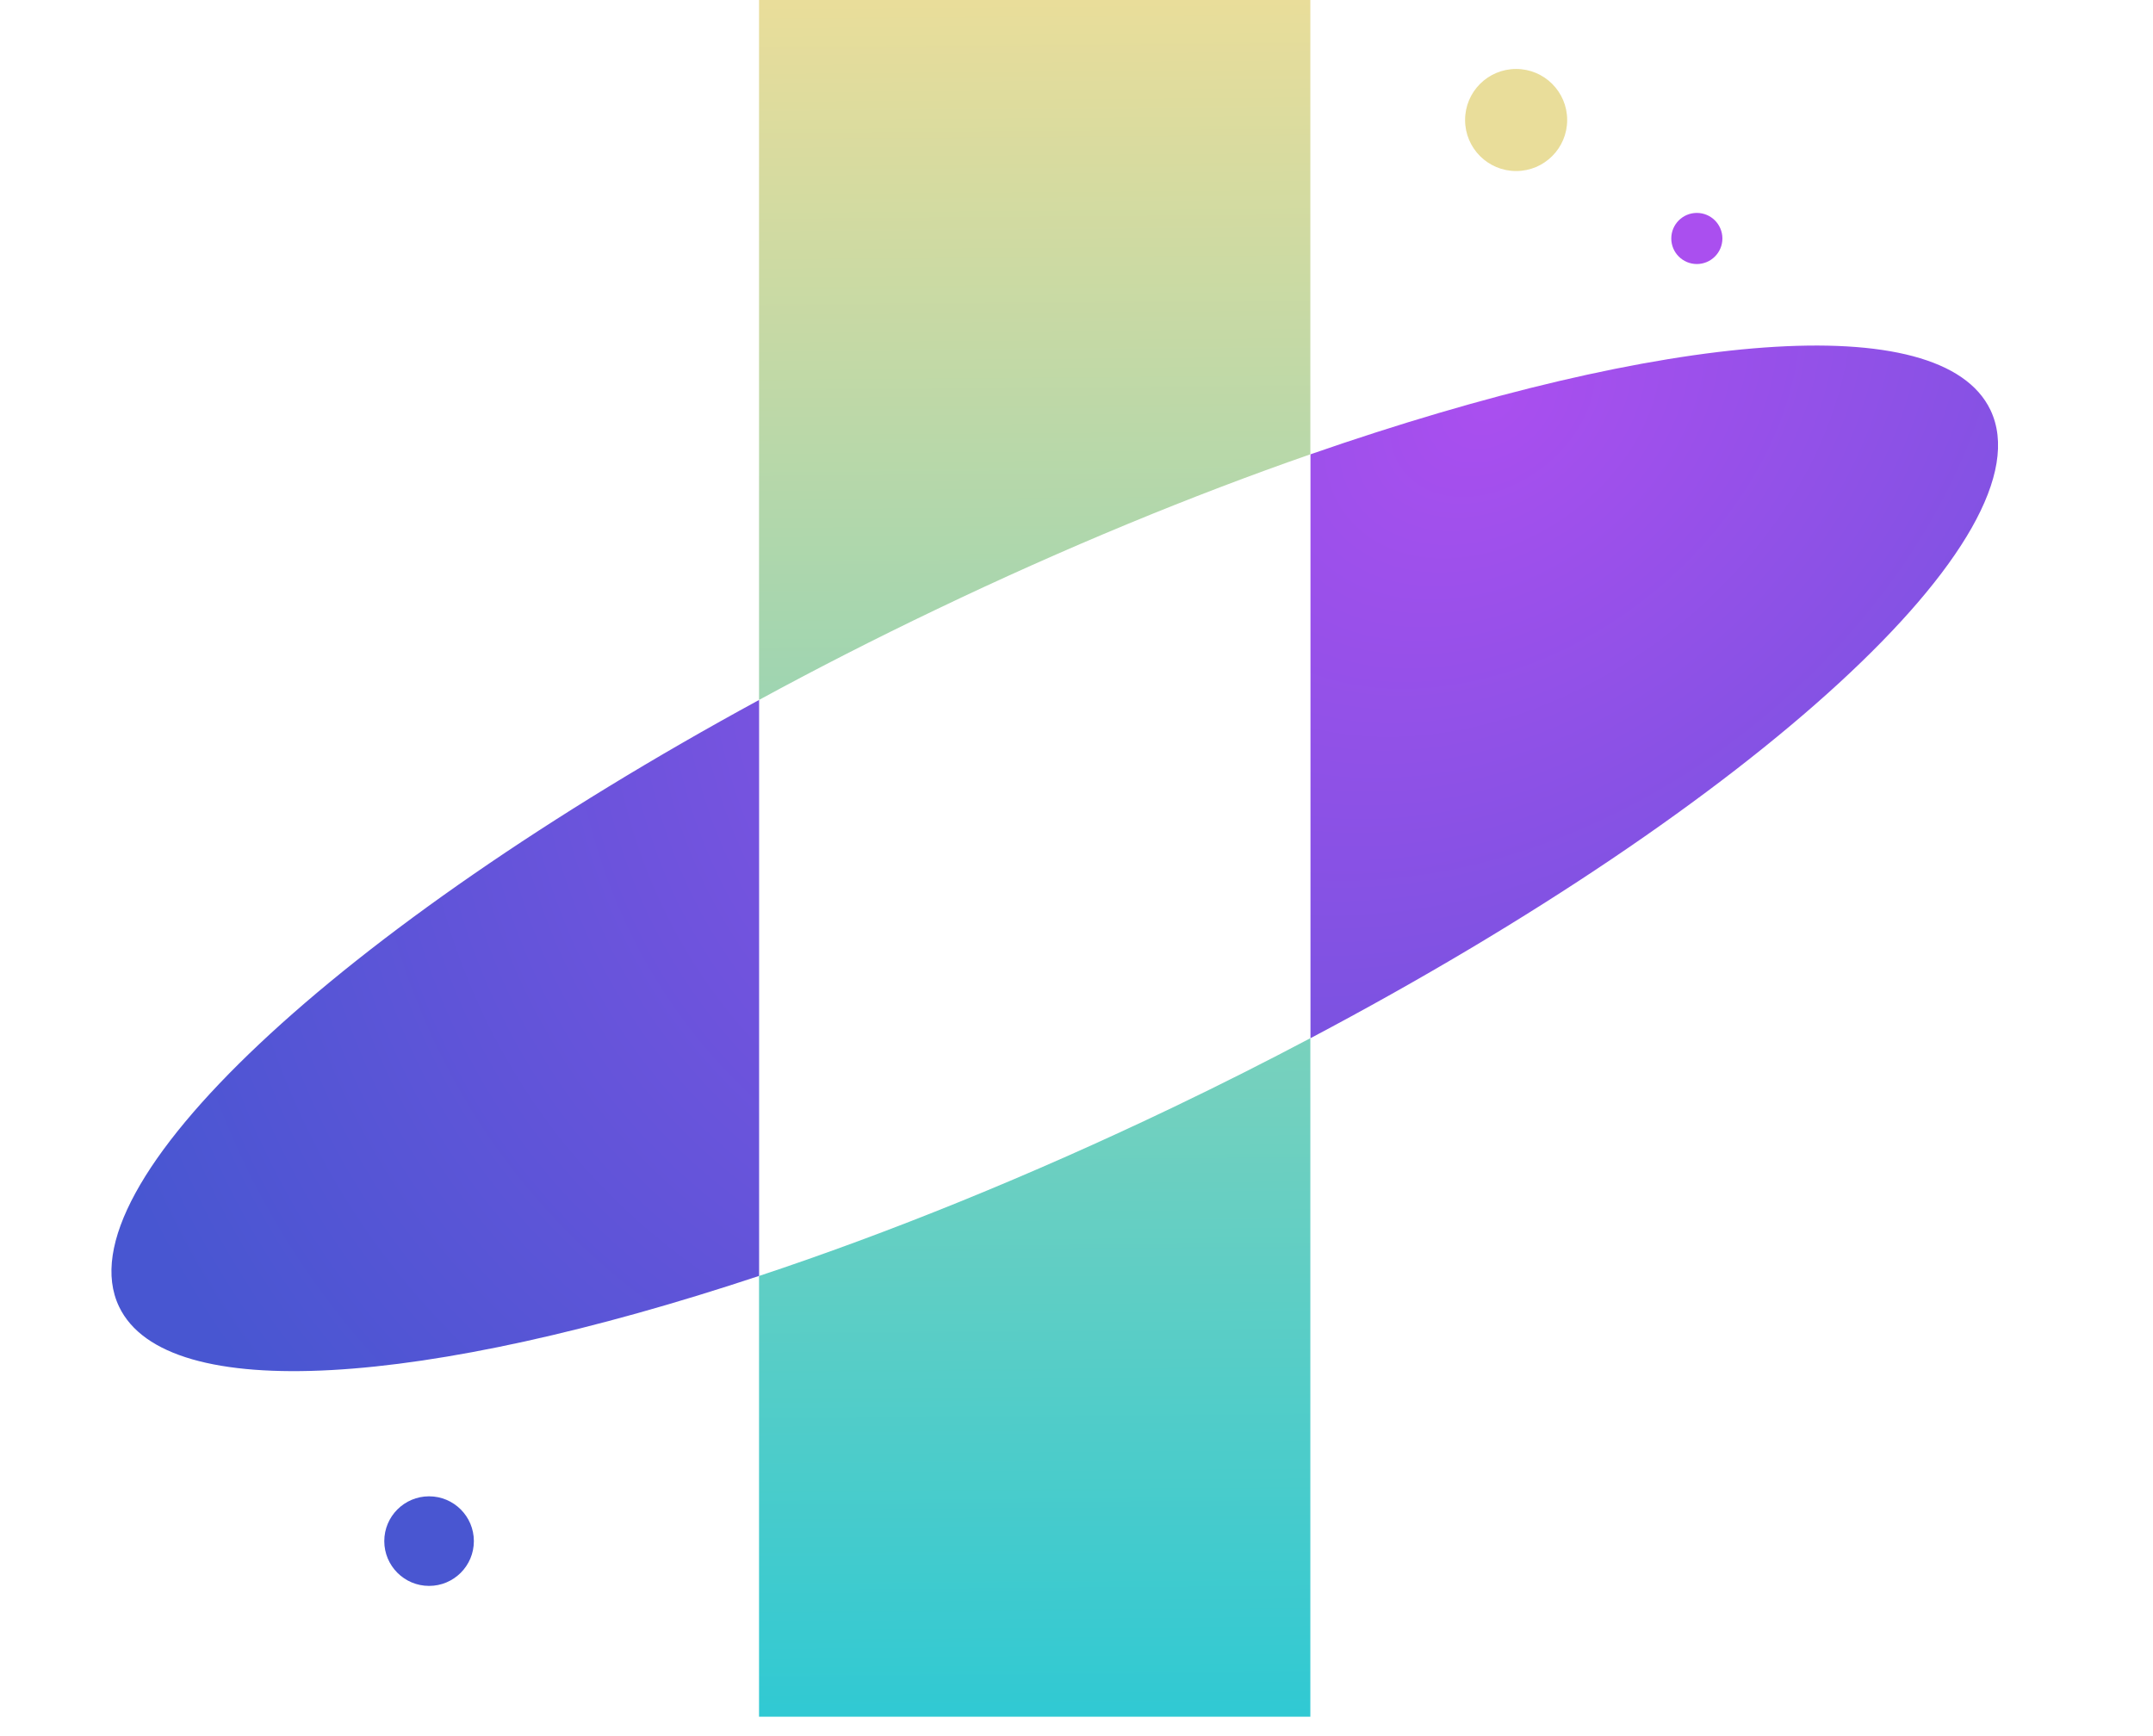
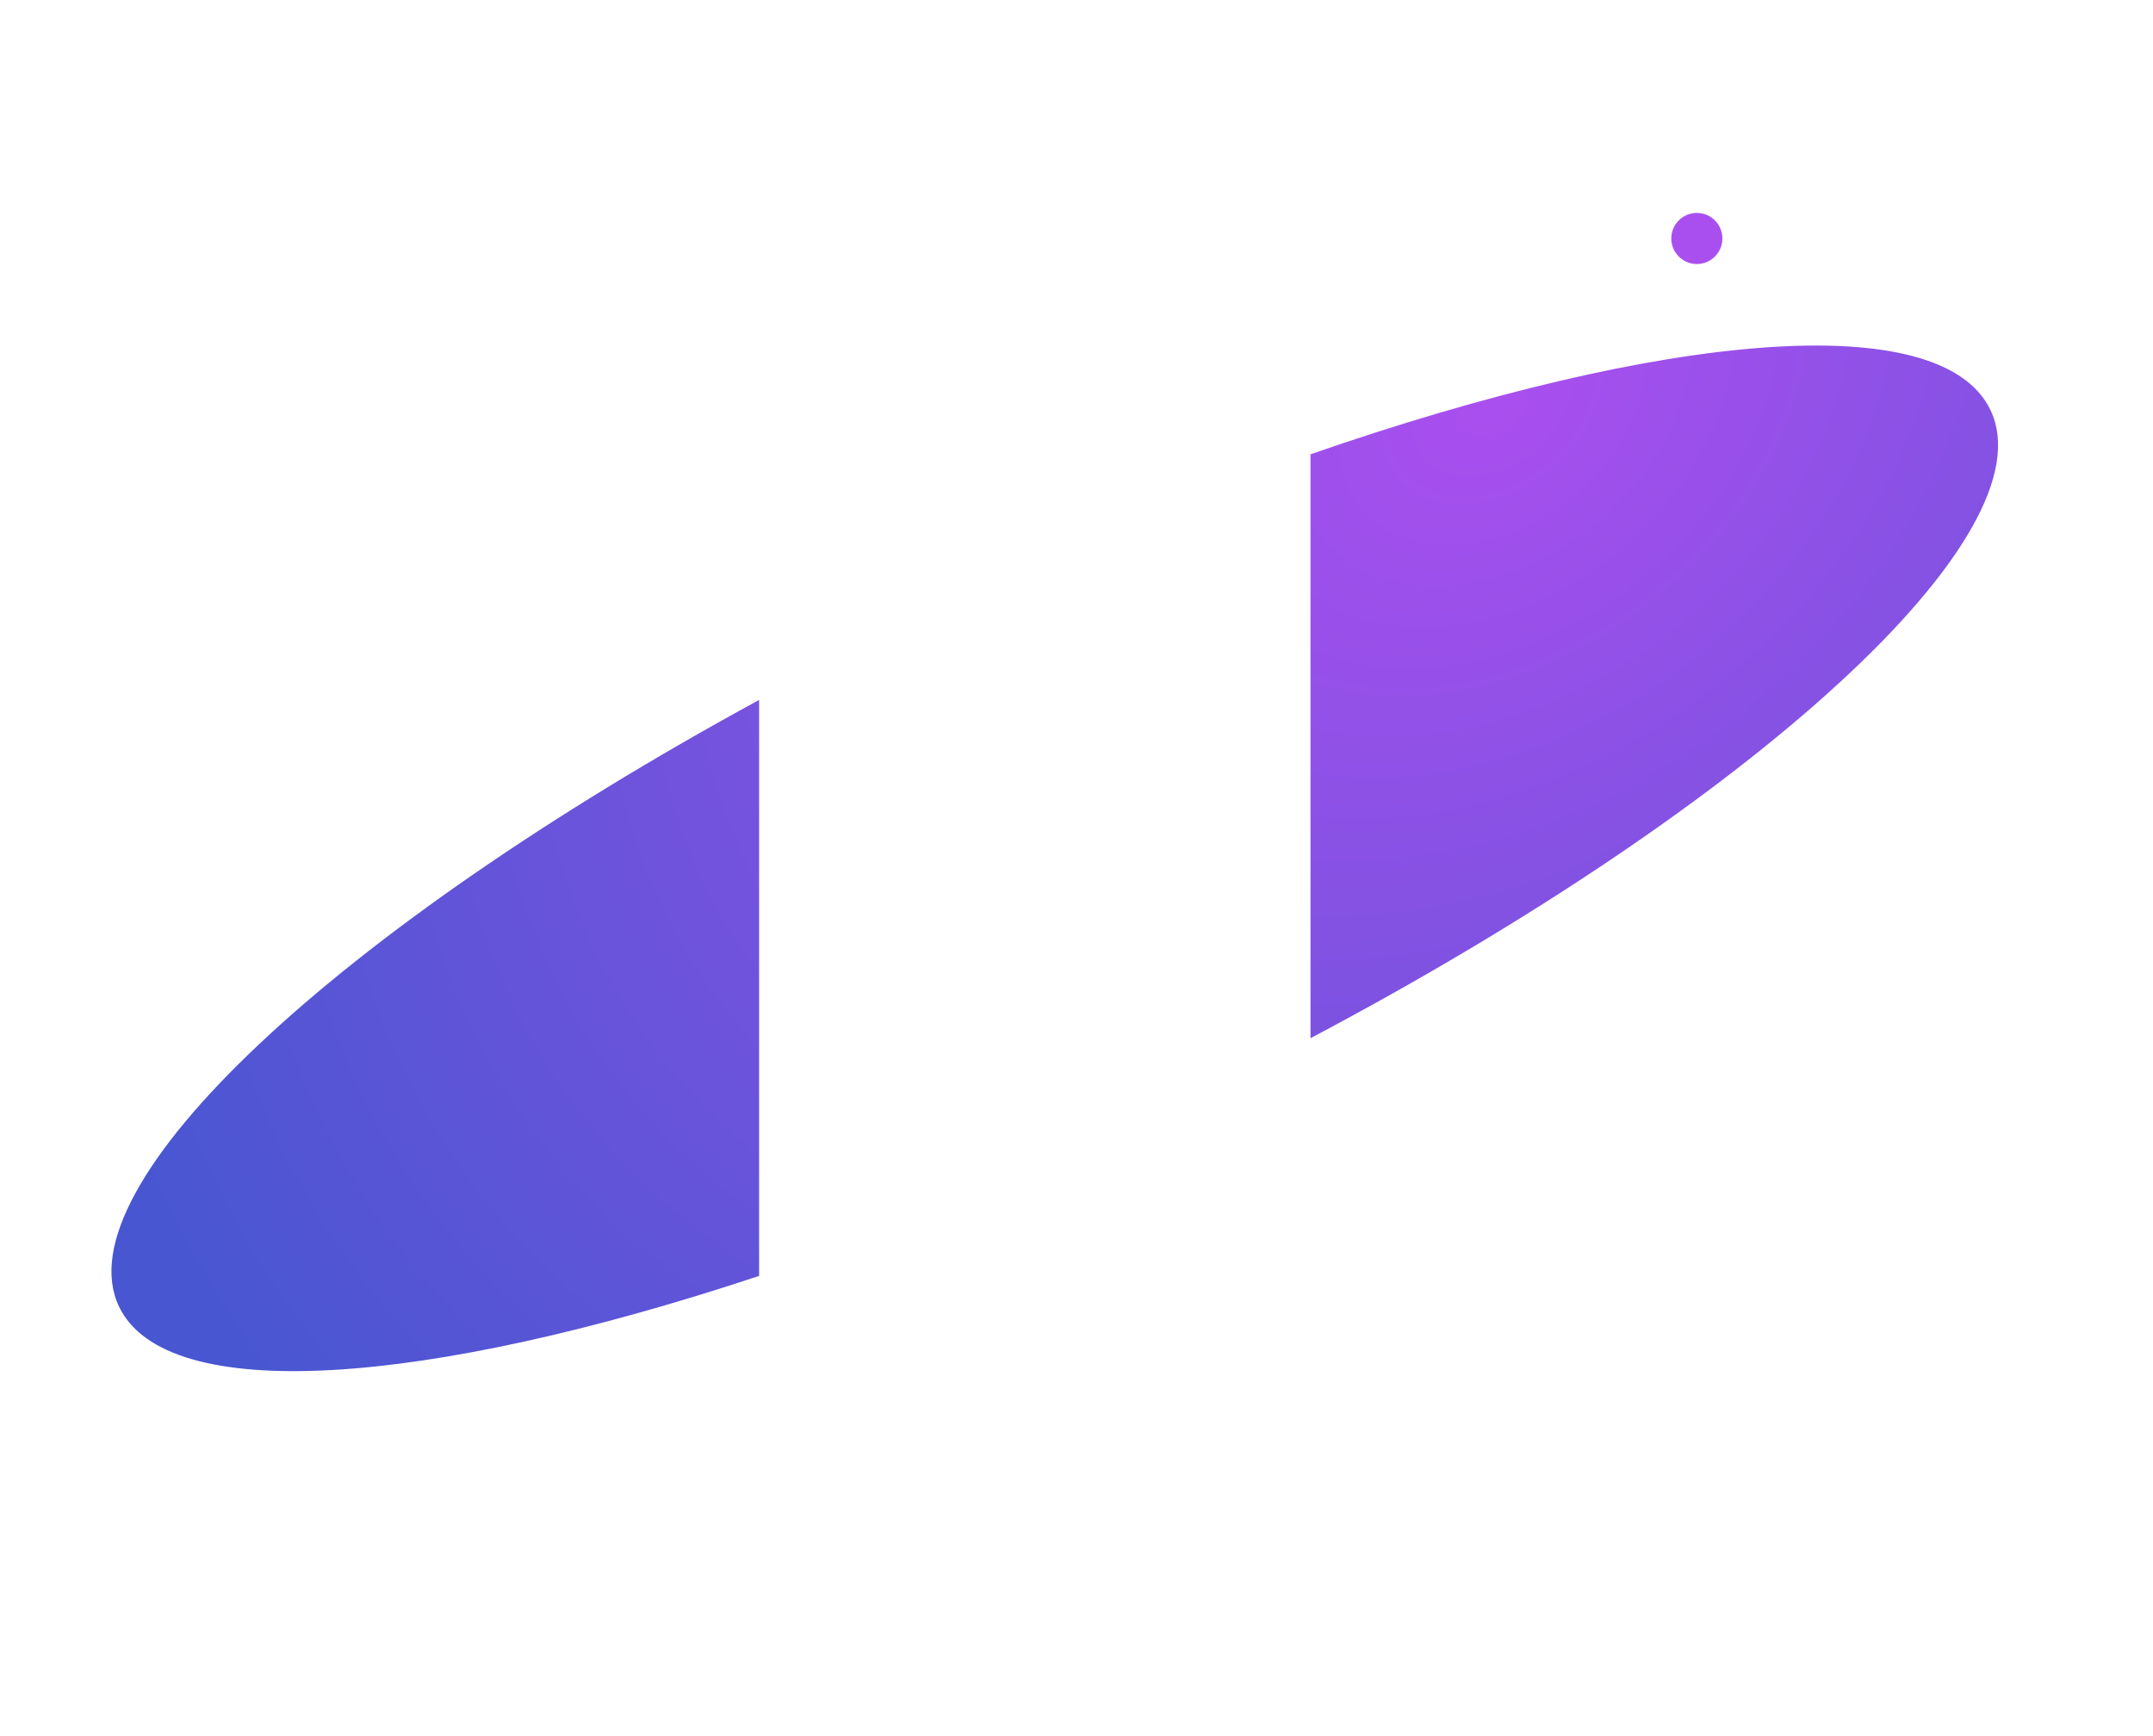
<svg xmlns="http://www.w3.org/2000/svg" width="31" height="25" viewBox="0 0 31 25" fill="none">
-   <circle cx="21.83" cy="1.728" r="0.735" fill="#E9DD9A" />
-   <circle cx="6.178" cy="22.192" r="0.645" fill="#4956D1" />
  <circle cx="24.432" cy="3.434" r="0.368" fill="#AA4FEF" />
  <path fill-rule="evenodd" clip-rule="evenodd" d="M10.93 18.373V10.079C4.873 13.374 0.879 17.074 1.715 18.817C2.398 20.242 6.119 19.971 10.93 18.373ZM18.869 14.95C25.246 11.58 29.52 7.701 28.659 5.903C27.949 4.422 23.956 4.774 18.869 6.542V14.95Z" fill="url(#paint0_radial_356_2723)" />
-   <path fill-rule="evenodd" clip-rule="evenodd" d="M10.929 24.721H18.867V14.95C18.232 15.286 17.576 15.617 16.902 15.94C14.823 16.936 12.794 17.755 10.929 18.374V24.721ZM10.929 10.079V0H18.867V6.542C17.164 7.135 15.337 7.886 13.471 8.781C12.591 9.202 11.741 9.637 10.929 10.079Z" fill="url(#paint1_linear_356_2723)" />
  <defs>
    <radialGradient id="paint0_radial_356_2723" cx="0" cy="0" r="1" gradientUnits="userSpaceOnUse" gradientTransform="translate(21.527 5.881) rotate(142.358) scale(22.7 16.722)">
      <stop stop-color="#AA4FEF" />
      <stop offset="1" stop-color="#4856D1" />
    </radialGradient>
    <linearGradient id="paint1_linear_356_2723" x1="14.899" y1="0.028" x2="15.094" y2="24.719" gradientUnits="userSpaceOnUse">
      <stop stop-color="#E9DD9A" />
      <stop offset="1" stop-color="#30C9D3" />
    </linearGradient>
  </defs>
</svg>